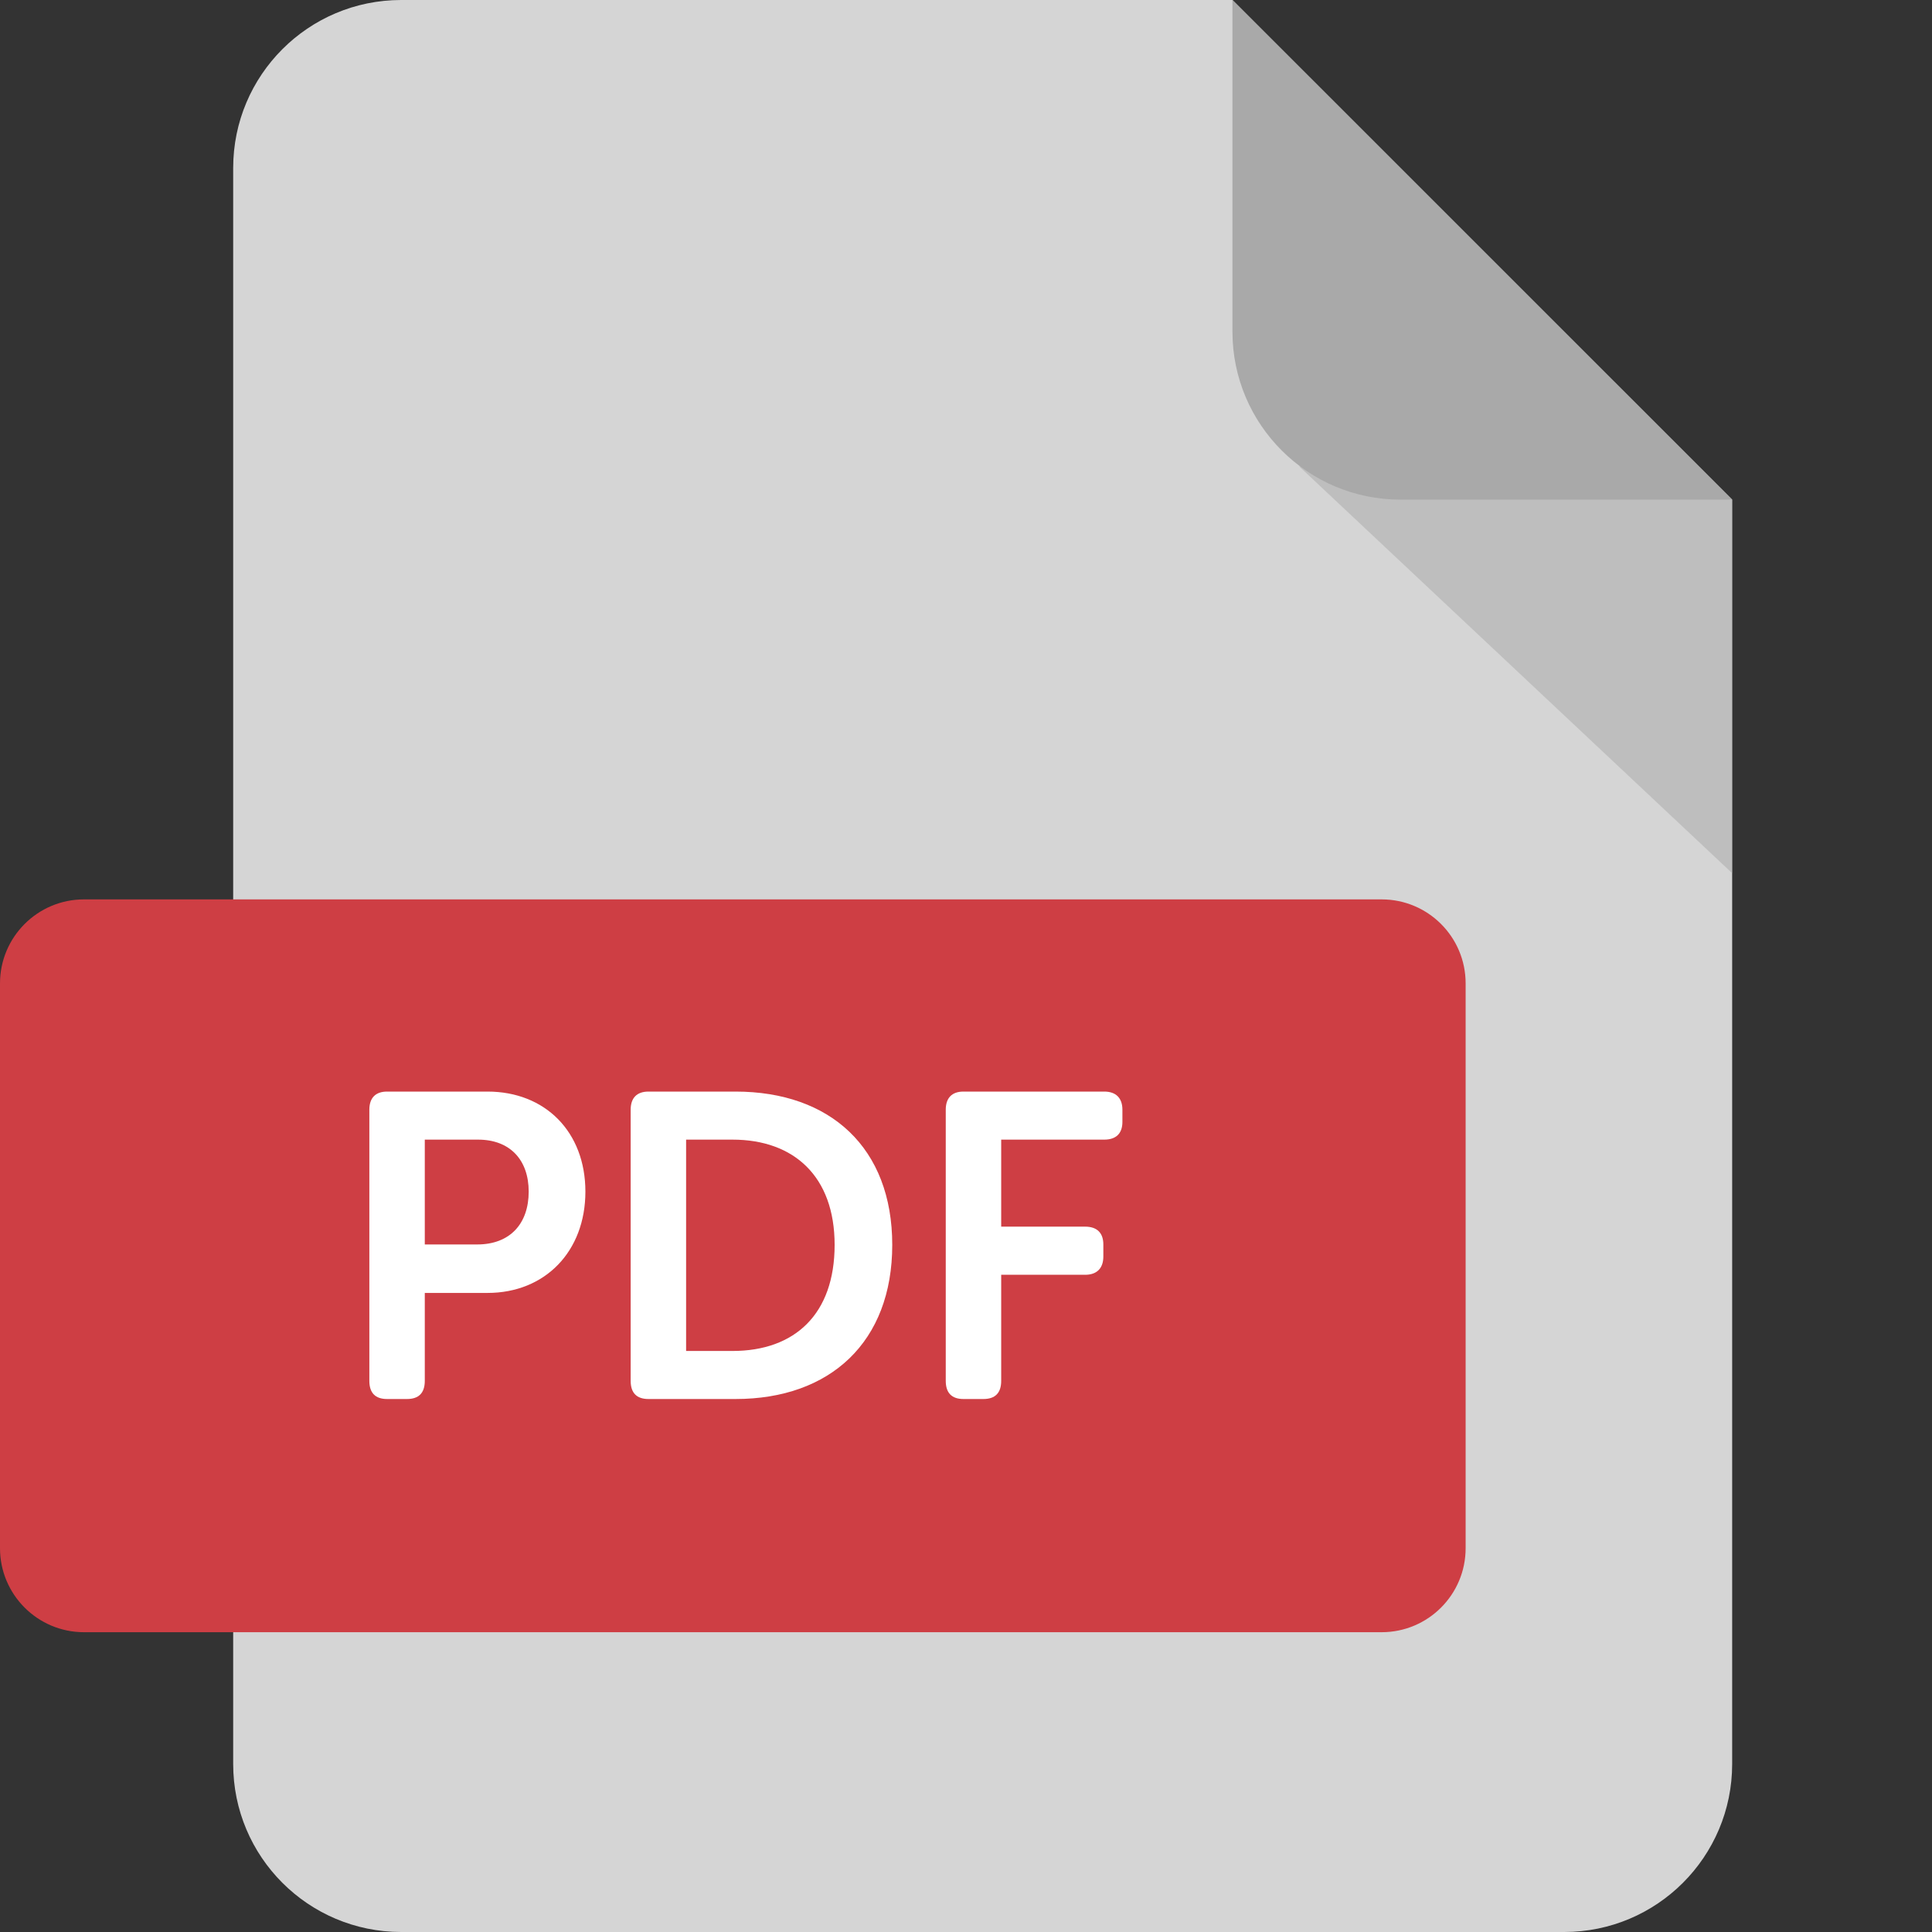
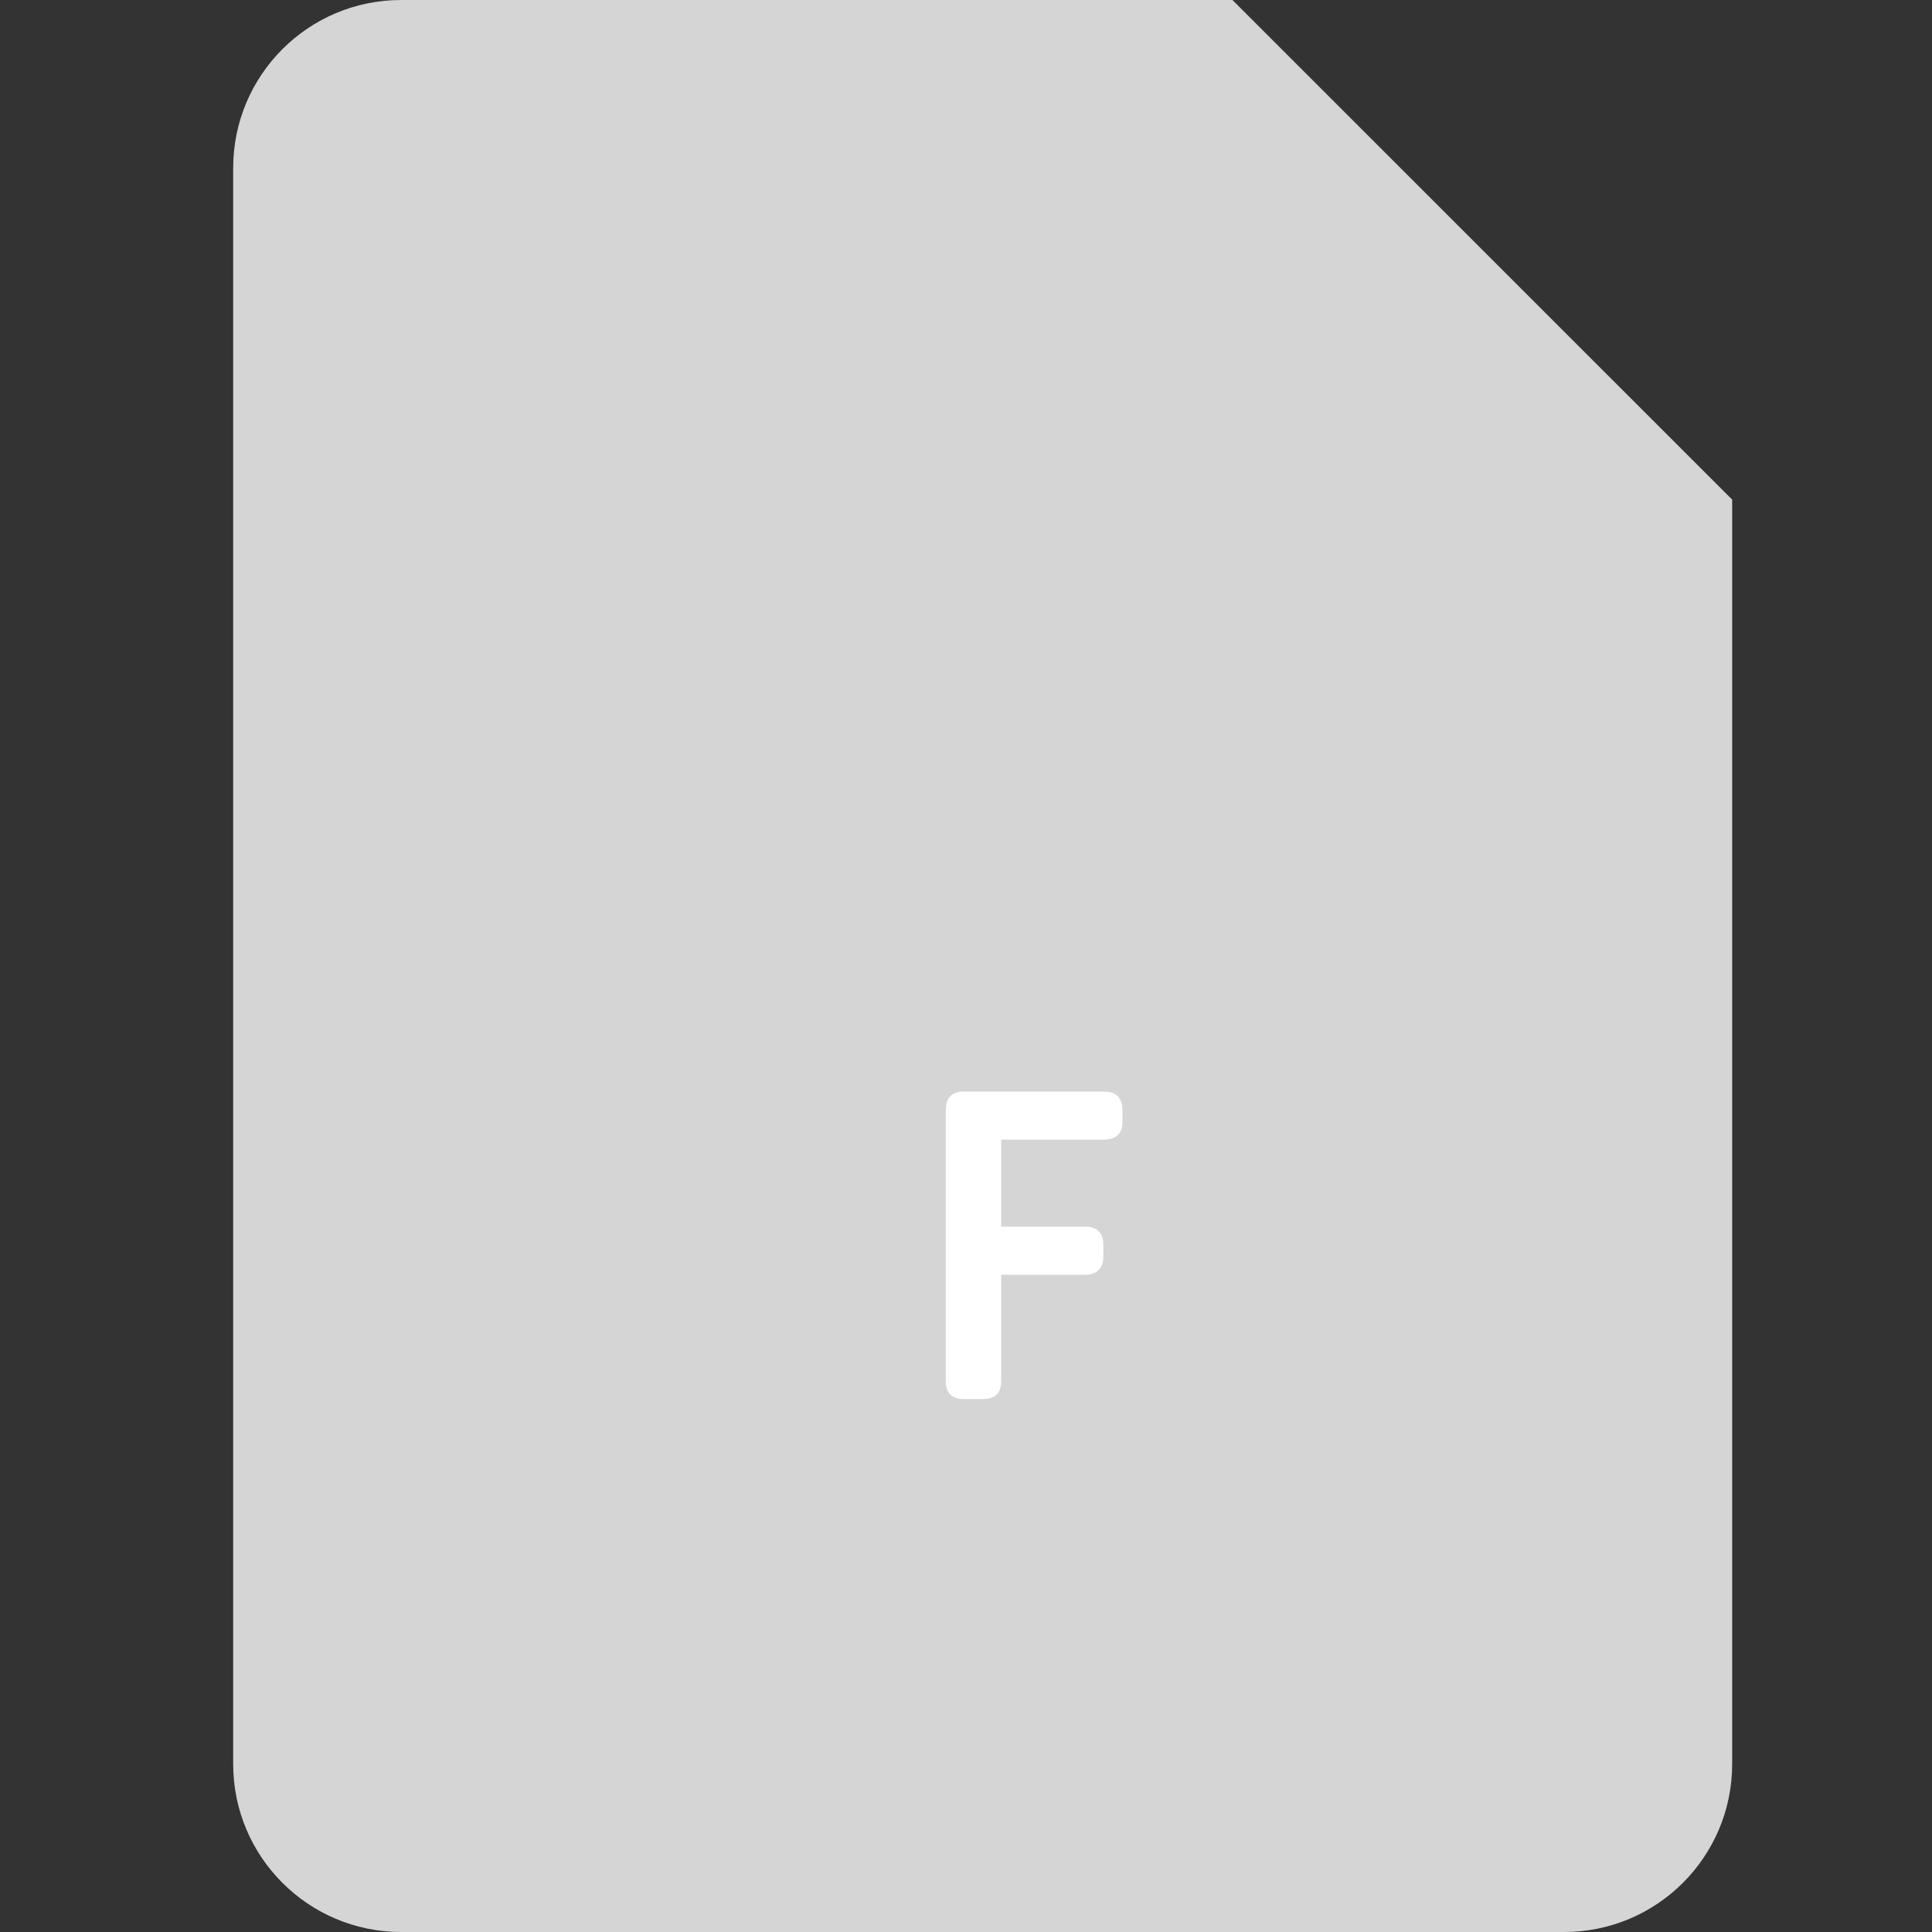
<svg xmlns="http://www.w3.org/2000/svg" width="23" height="23" viewBox="0 0 23 23" fill="none">
  <rect x="0" y="0" width="23" height="23" fill="#333333" stroke="none" />
  <path d="M2.776 2C2.776 0.895 3.671 0 4.776 0H14.672L20.621 5.948V21C20.621 22.105 19.725 23 18.621 23H4.776C3.671 23 2.776 22.105 2.776 21V2Z" fill="#D5D5D5" />
-   <path d="M20.621 5.948L20.621 10.395L15.466 5.552L20.621 5.948Z" fill="#A9A9A9" fill-opacity="0.5" />
-   <path d="M20.621 5.948L14.672 0V3.948C14.672 5.053 15.568 5.948 16.672 5.948H20.621Z" fill="#A9A9A9" />
-   <path d="M0 11.707C0 11.155 0.448 10.707 1 10.707H16.448C17.001 10.707 17.448 11.155 17.448 11.707V18.431C17.448 18.983 17.001 19.431 16.448 19.431H1C0.448 19.431 0 18.983 0 18.431V11.707Z" fill="#CE3E44" />
-   <path d="M4.397 16.439C4.397 16.583 4.469 16.655 4.608 16.655H4.845C4.985 16.655 5.057 16.583 5.057 16.439V15.392H5.804C6.49 15.392 6.969 14.897 6.969 14.186C6.969 13.474 6.49 12.995 5.804 12.995H4.608C4.469 12.995 4.397 13.072 4.397 13.211V16.439ZM5.057 14.815V13.567H5.691C6.072 13.567 6.294 13.809 6.294 14.186C6.294 14.567 6.072 14.815 5.681 14.815H5.057Z" fill="white" />
-   <path d="M7.508 16.439C7.508 16.583 7.58 16.655 7.72 16.655H8.756C9.885 16.655 10.622 15.975 10.622 14.82C10.622 13.665 9.885 12.995 8.756 12.995H7.72C7.58 12.995 7.508 13.072 7.508 13.211V16.439ZM8.168 16.083V13.567H8.72C9.452 13.567 9.936 14.005 9.936 14.82C9.936 15.645 9.462 16.083 8.72 16.083H8.168Z" fill="white" />
  <path d="M11.259 16.439C11.259 16.583 11.331 16.655 11.47 16.655H11.707C11.847 16.655 11.919 16.583 11.919 16.439V15.176H12.919C13.058 15.176 13.135 15.098 13.135 14.959V14.815C13.135 14.676 13.058 14.603 12.919 14.603H11.919V13.567H13.146C13.285 13.567 13.362 13.495 13.362 13.356V13.211C13.362 13.072 13.285 12.995 13.146 12.995H11.47C11.331 12.995 11.259 13.072 11.259 13.211V16.439Z" fill="white" />
</svg>